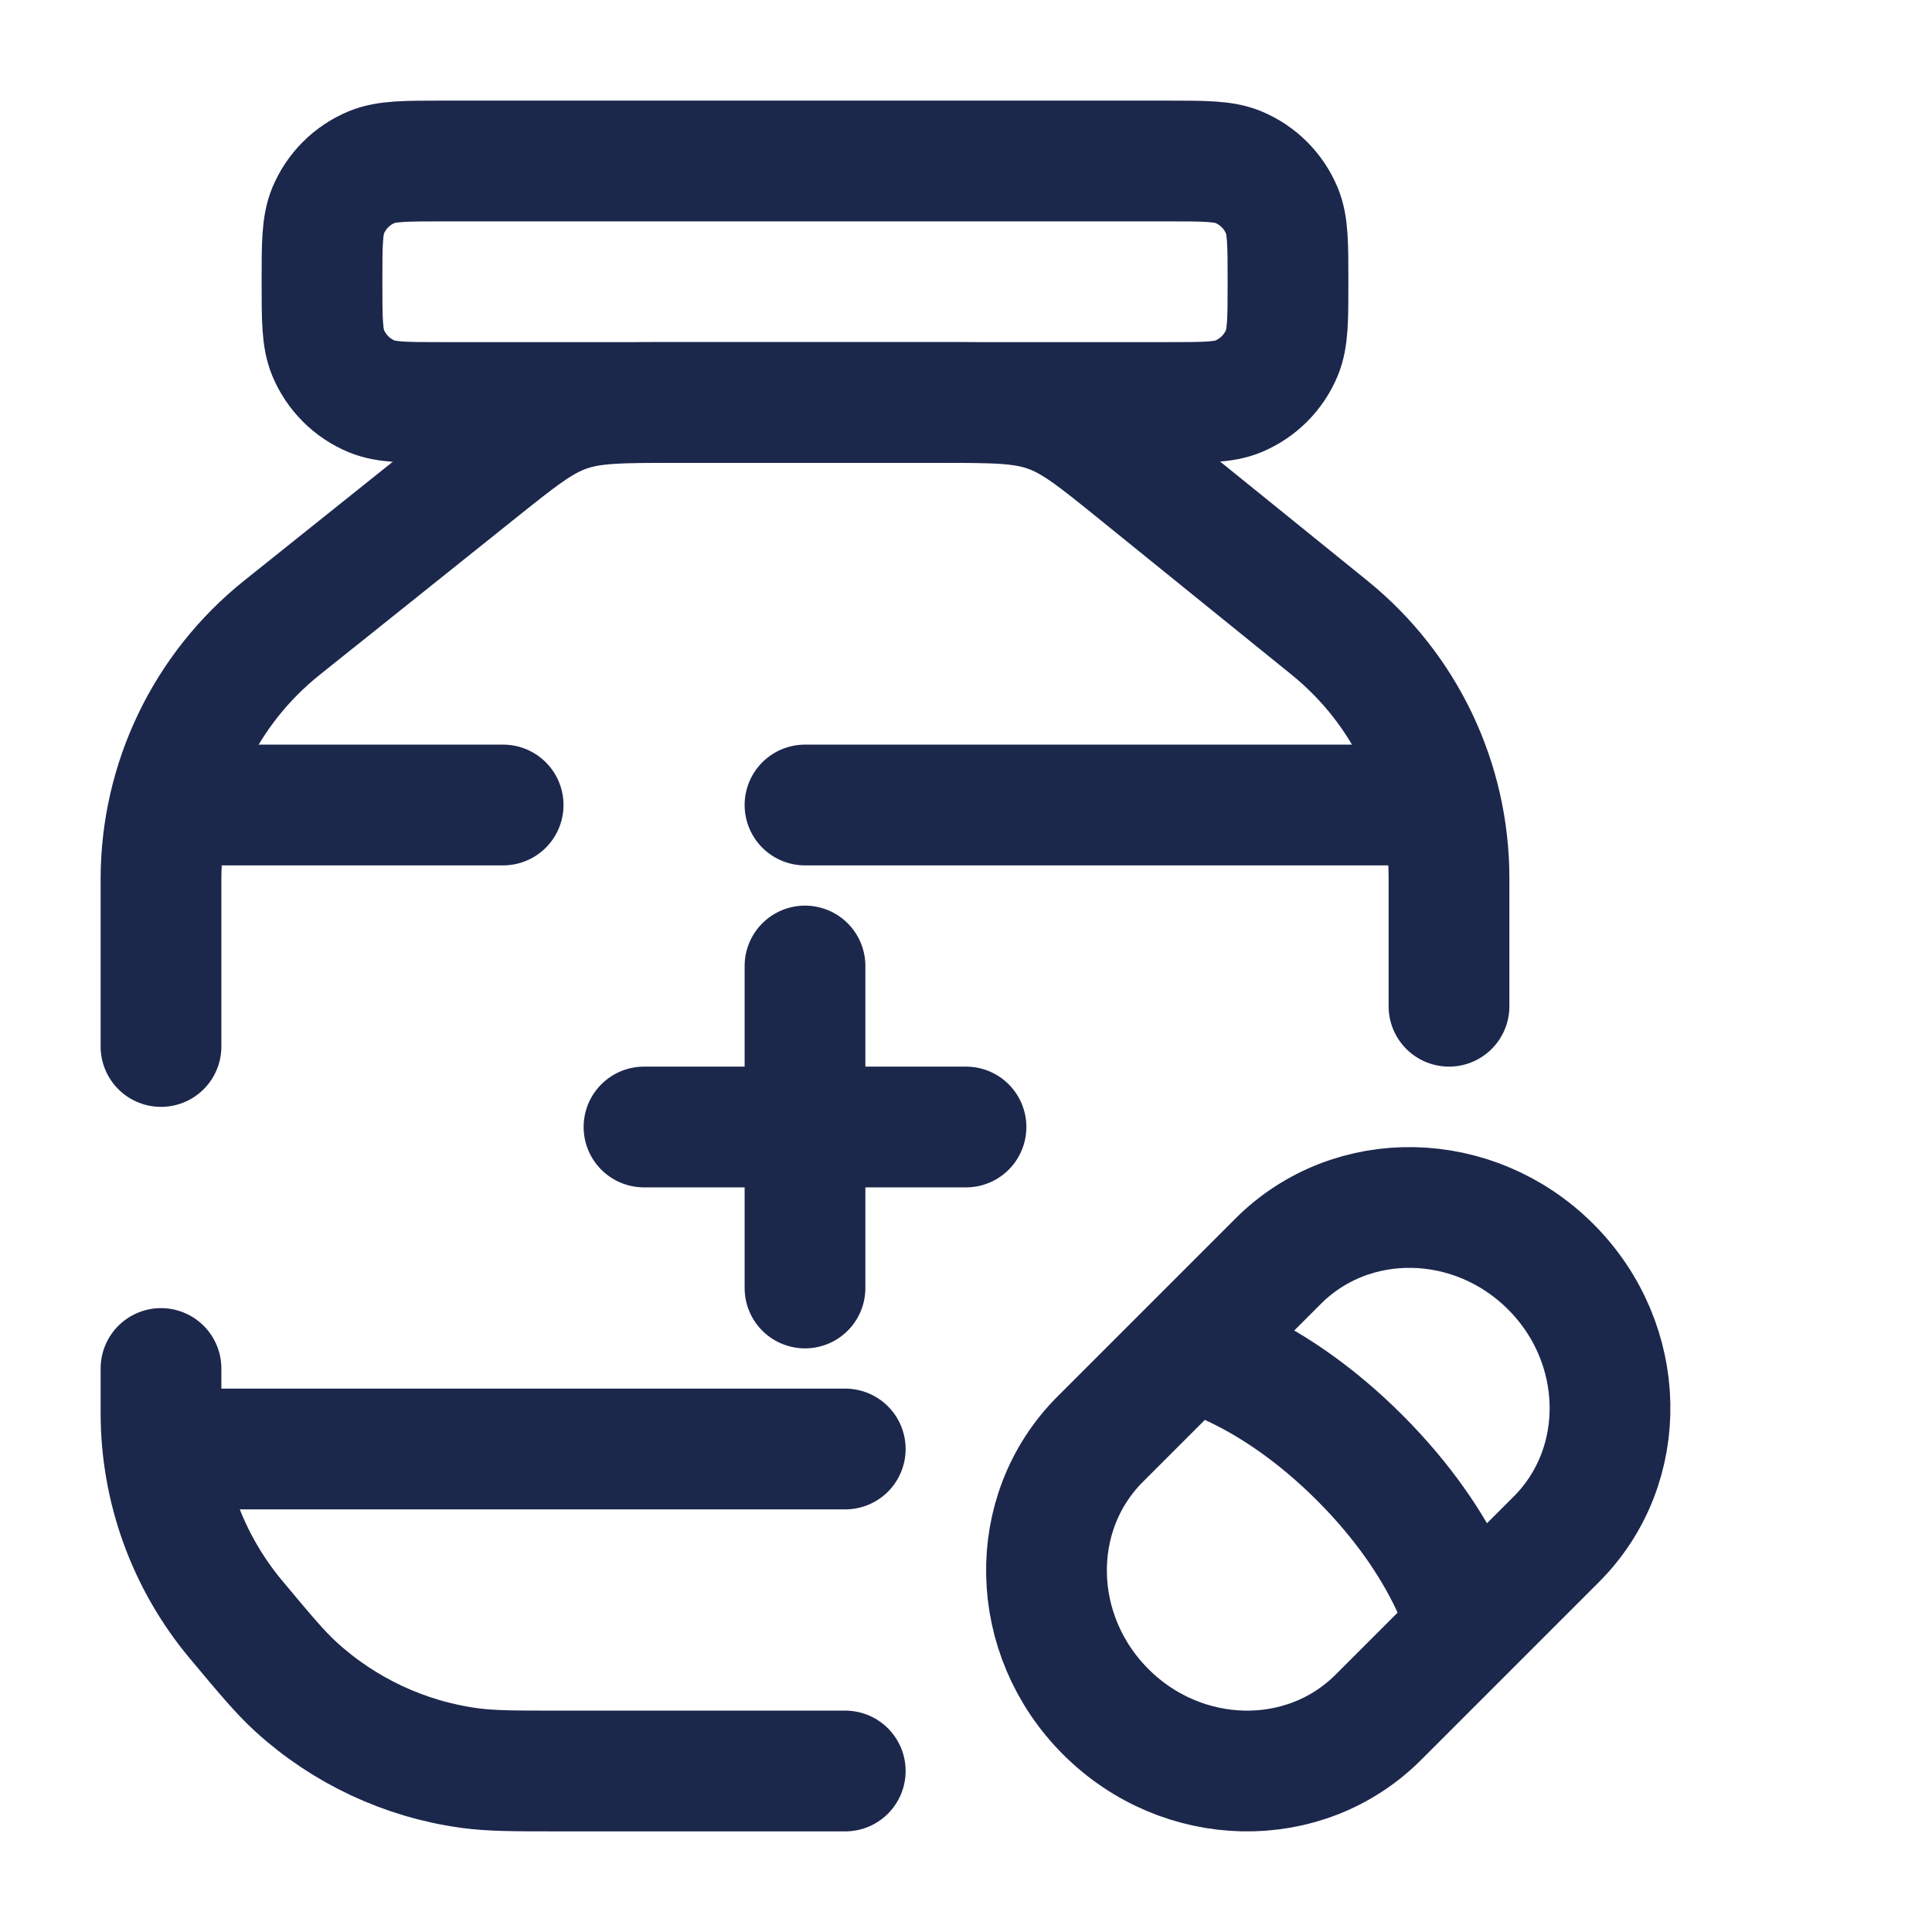
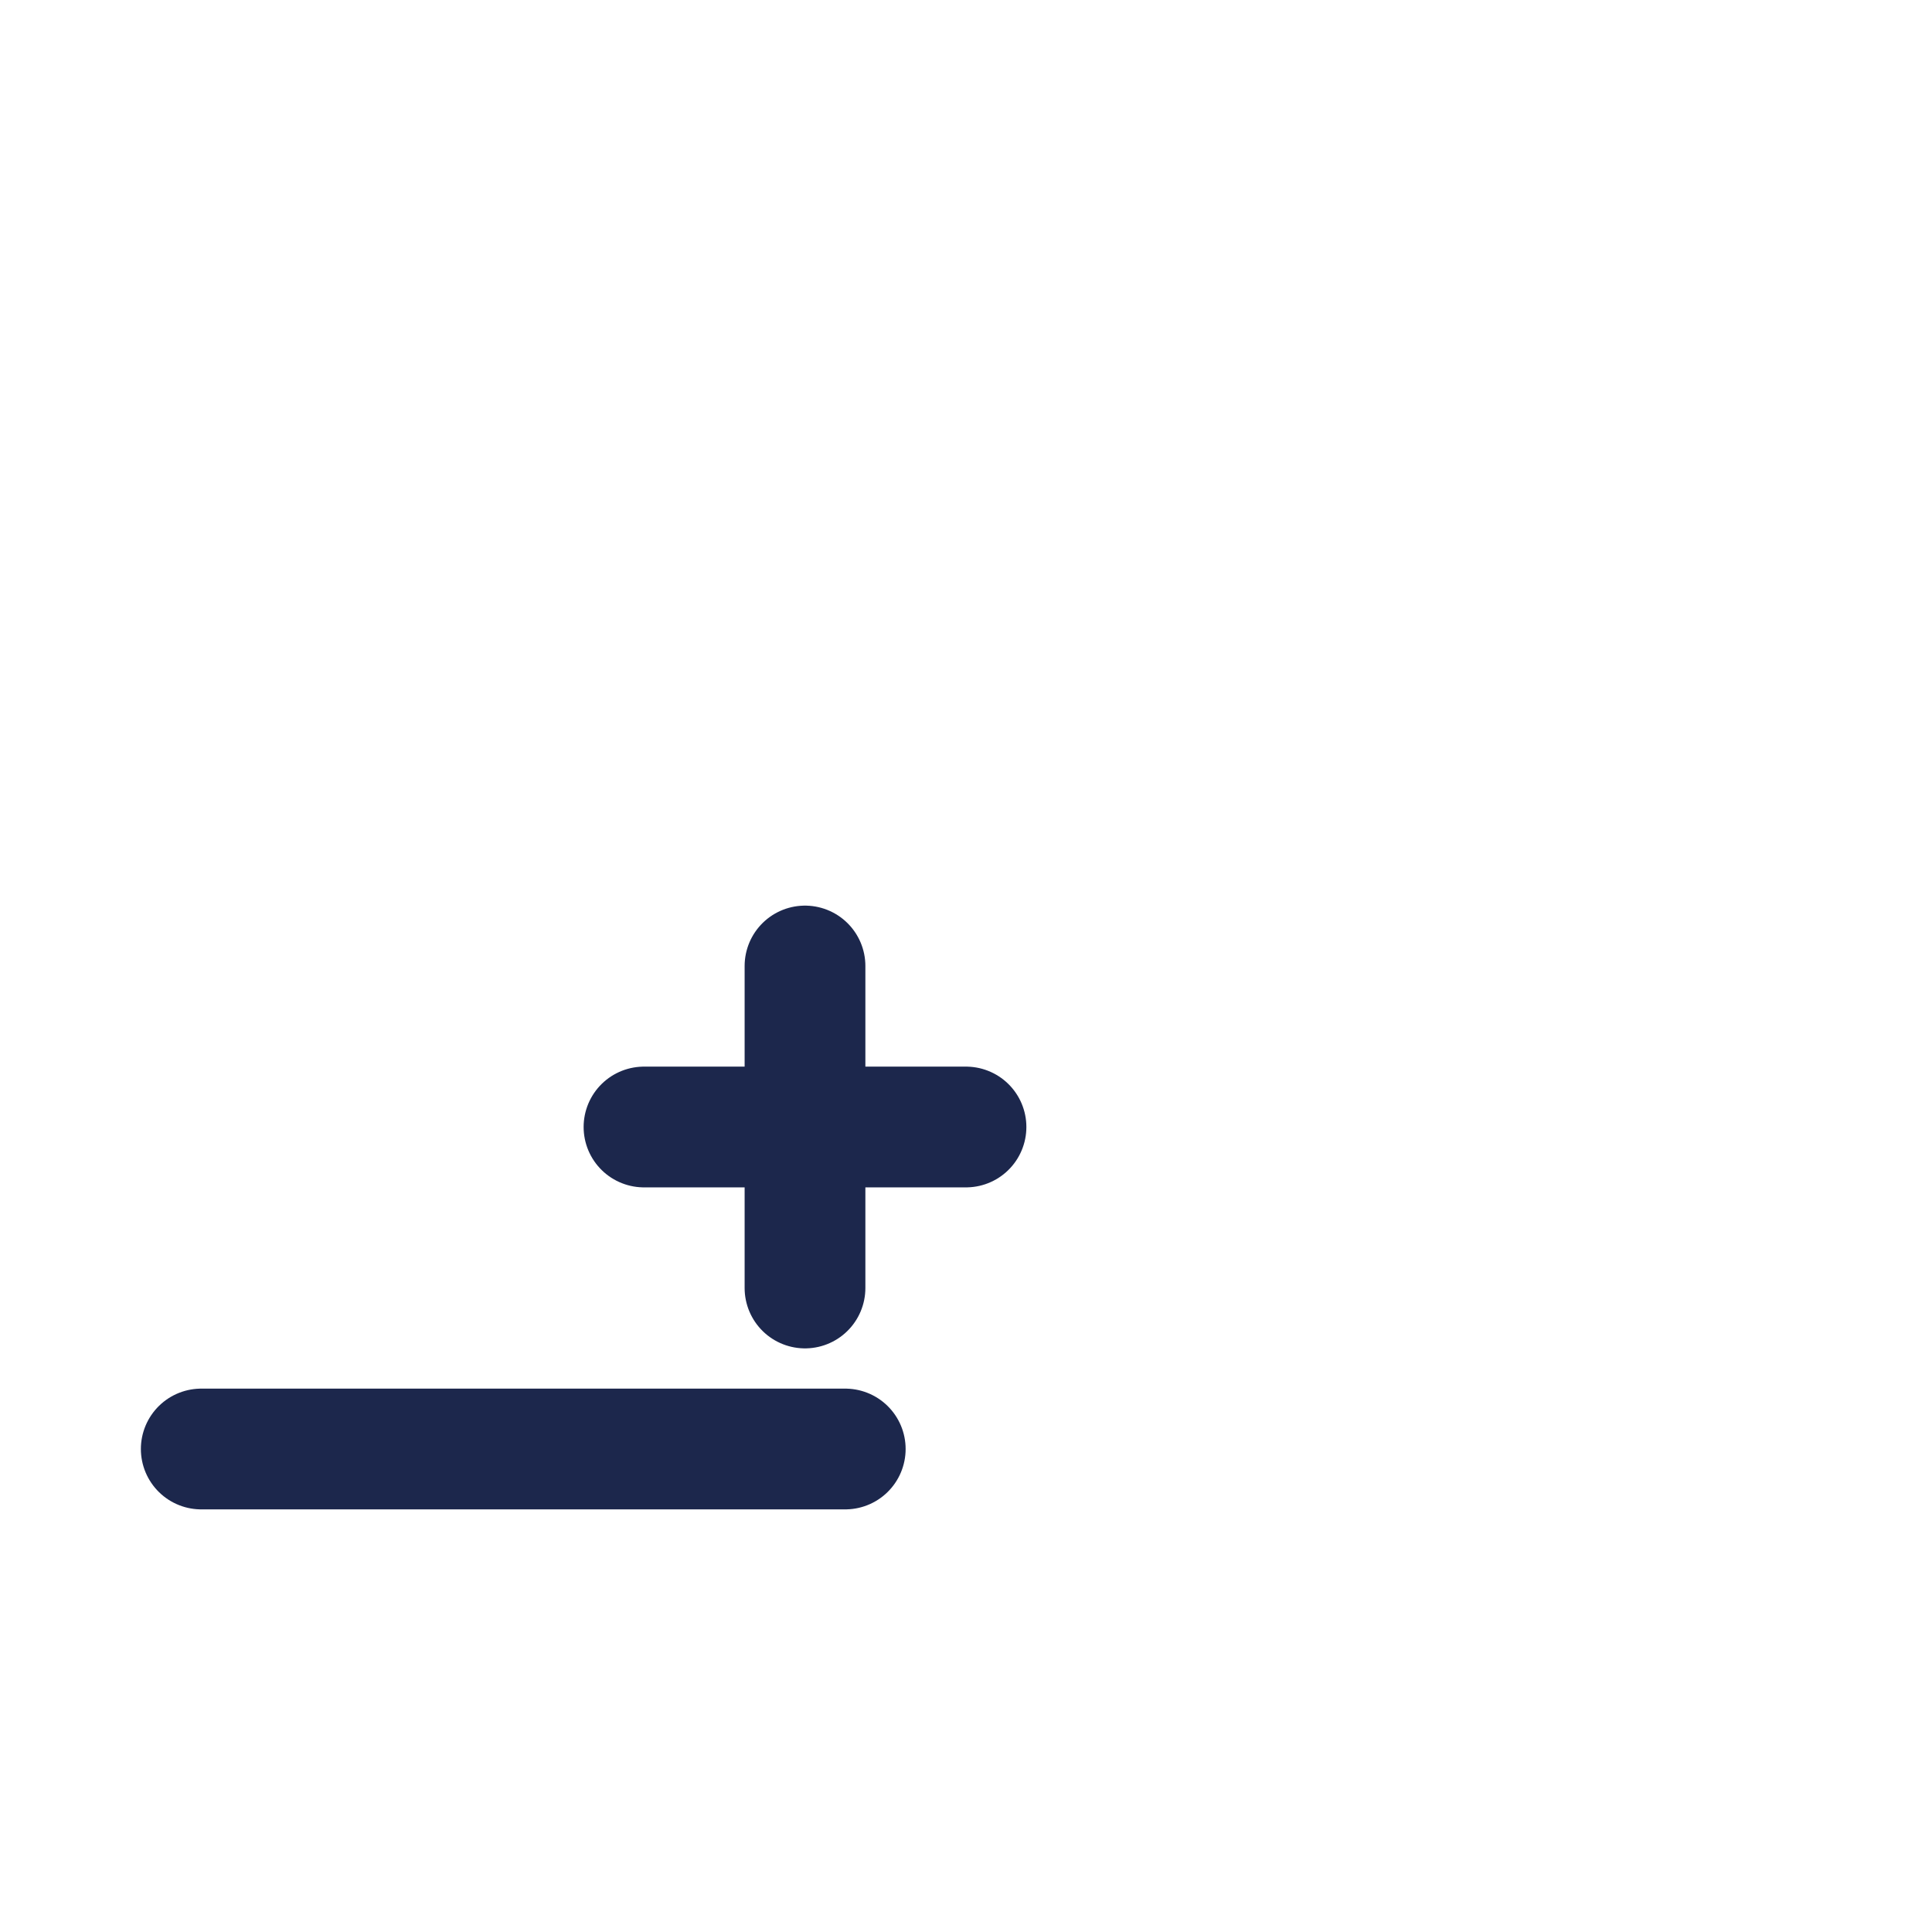
<svg xmlns="http://www.w3.org/2000/svg" width="800px" height="800px" viewBox="0 0 24 24" fill="none">
-   <path d="M4 3.5C4 3.034 4 2.801 4.076 2.617C4.178 2.372 4.372 2.178 4.617 2.076C4.801 2 5.034 2 5.5 2H14.5C14.966 2 15.199 2 15.383 2.076C15.628 2.178 15.822 2.372 15.924 2.617C16 2.801 16 3.034 16 3.5C16 3.966 16 4.199 15.924 4.383C15.822 4.628 15.628 4.822 15.383 4.924C15.199 5 14.966 5 14.5 5H5.5C5.034 5 4.801 5 4.617 4.924C4.372 4.822 4.178 4.628 4.076 4.383C4 4.199 4 3.966 4 3.5Z" stroke="#1C274C" stroke-width="1.5" />
  <path d="M2.5 18H10.5" stroke="#1C274C" stroke-width="1.5" stroke-linecap="round" />
-   <path d="M10.5 22H6.957C6.386 22 6.1 22 5.83 21.963C5.027 21.853 4.276 21.501 3.677 20.955C3.476 20.771 3.293 20.551 2.927 20.113C2.328 19.394 2 18.488 2 17.552V17M18 12.5V10.908C18 9.701 17.455 8.559 16.517 7.799L14.159 5.891C13.615 5.45 13.342 5.229 13.018 5.115C12.694 5 12.344 5 11.643 5H8.403C7.708 5 7.361 5 7.04 5.113C6.718 5.225 6.447 5.442 5.904 5.877L3.501 7.799C2.552 8.558 2 9.707 2 10.922V13" stroke="#1C274C" stroke-width="1.5" stroke-linecap="round" />
  <path d="M10 12V16M8 14L12 14" stroke="#1C274C" stroke-width="1.5" stroke-linecap="round" />
-   <path d="M14.773 16.773C14.773 16.773 15.765 16.983 16.891 18.109C18.017 19.235 18.227 20.227 18.227 20.227M19.264 15.736C20.218 16.69 20.249 18.206 19.333 19.122L17.122 21.333C16.206 22.249 14.69 22.218 13.736 21.264C12.782 20.31 12.751 18.794 13.667 17.878L15.878 15.667C16.794 14.751 18.31 14.782 19.264 15.736Z" stroke="#1C274C" stroke-width="1.5" />
-   <path d="M2.5 10H6.25M17.5 10H10" stroke="#1C274C" stroke-width="1.5" stroke-linecap="round" />
</svg>